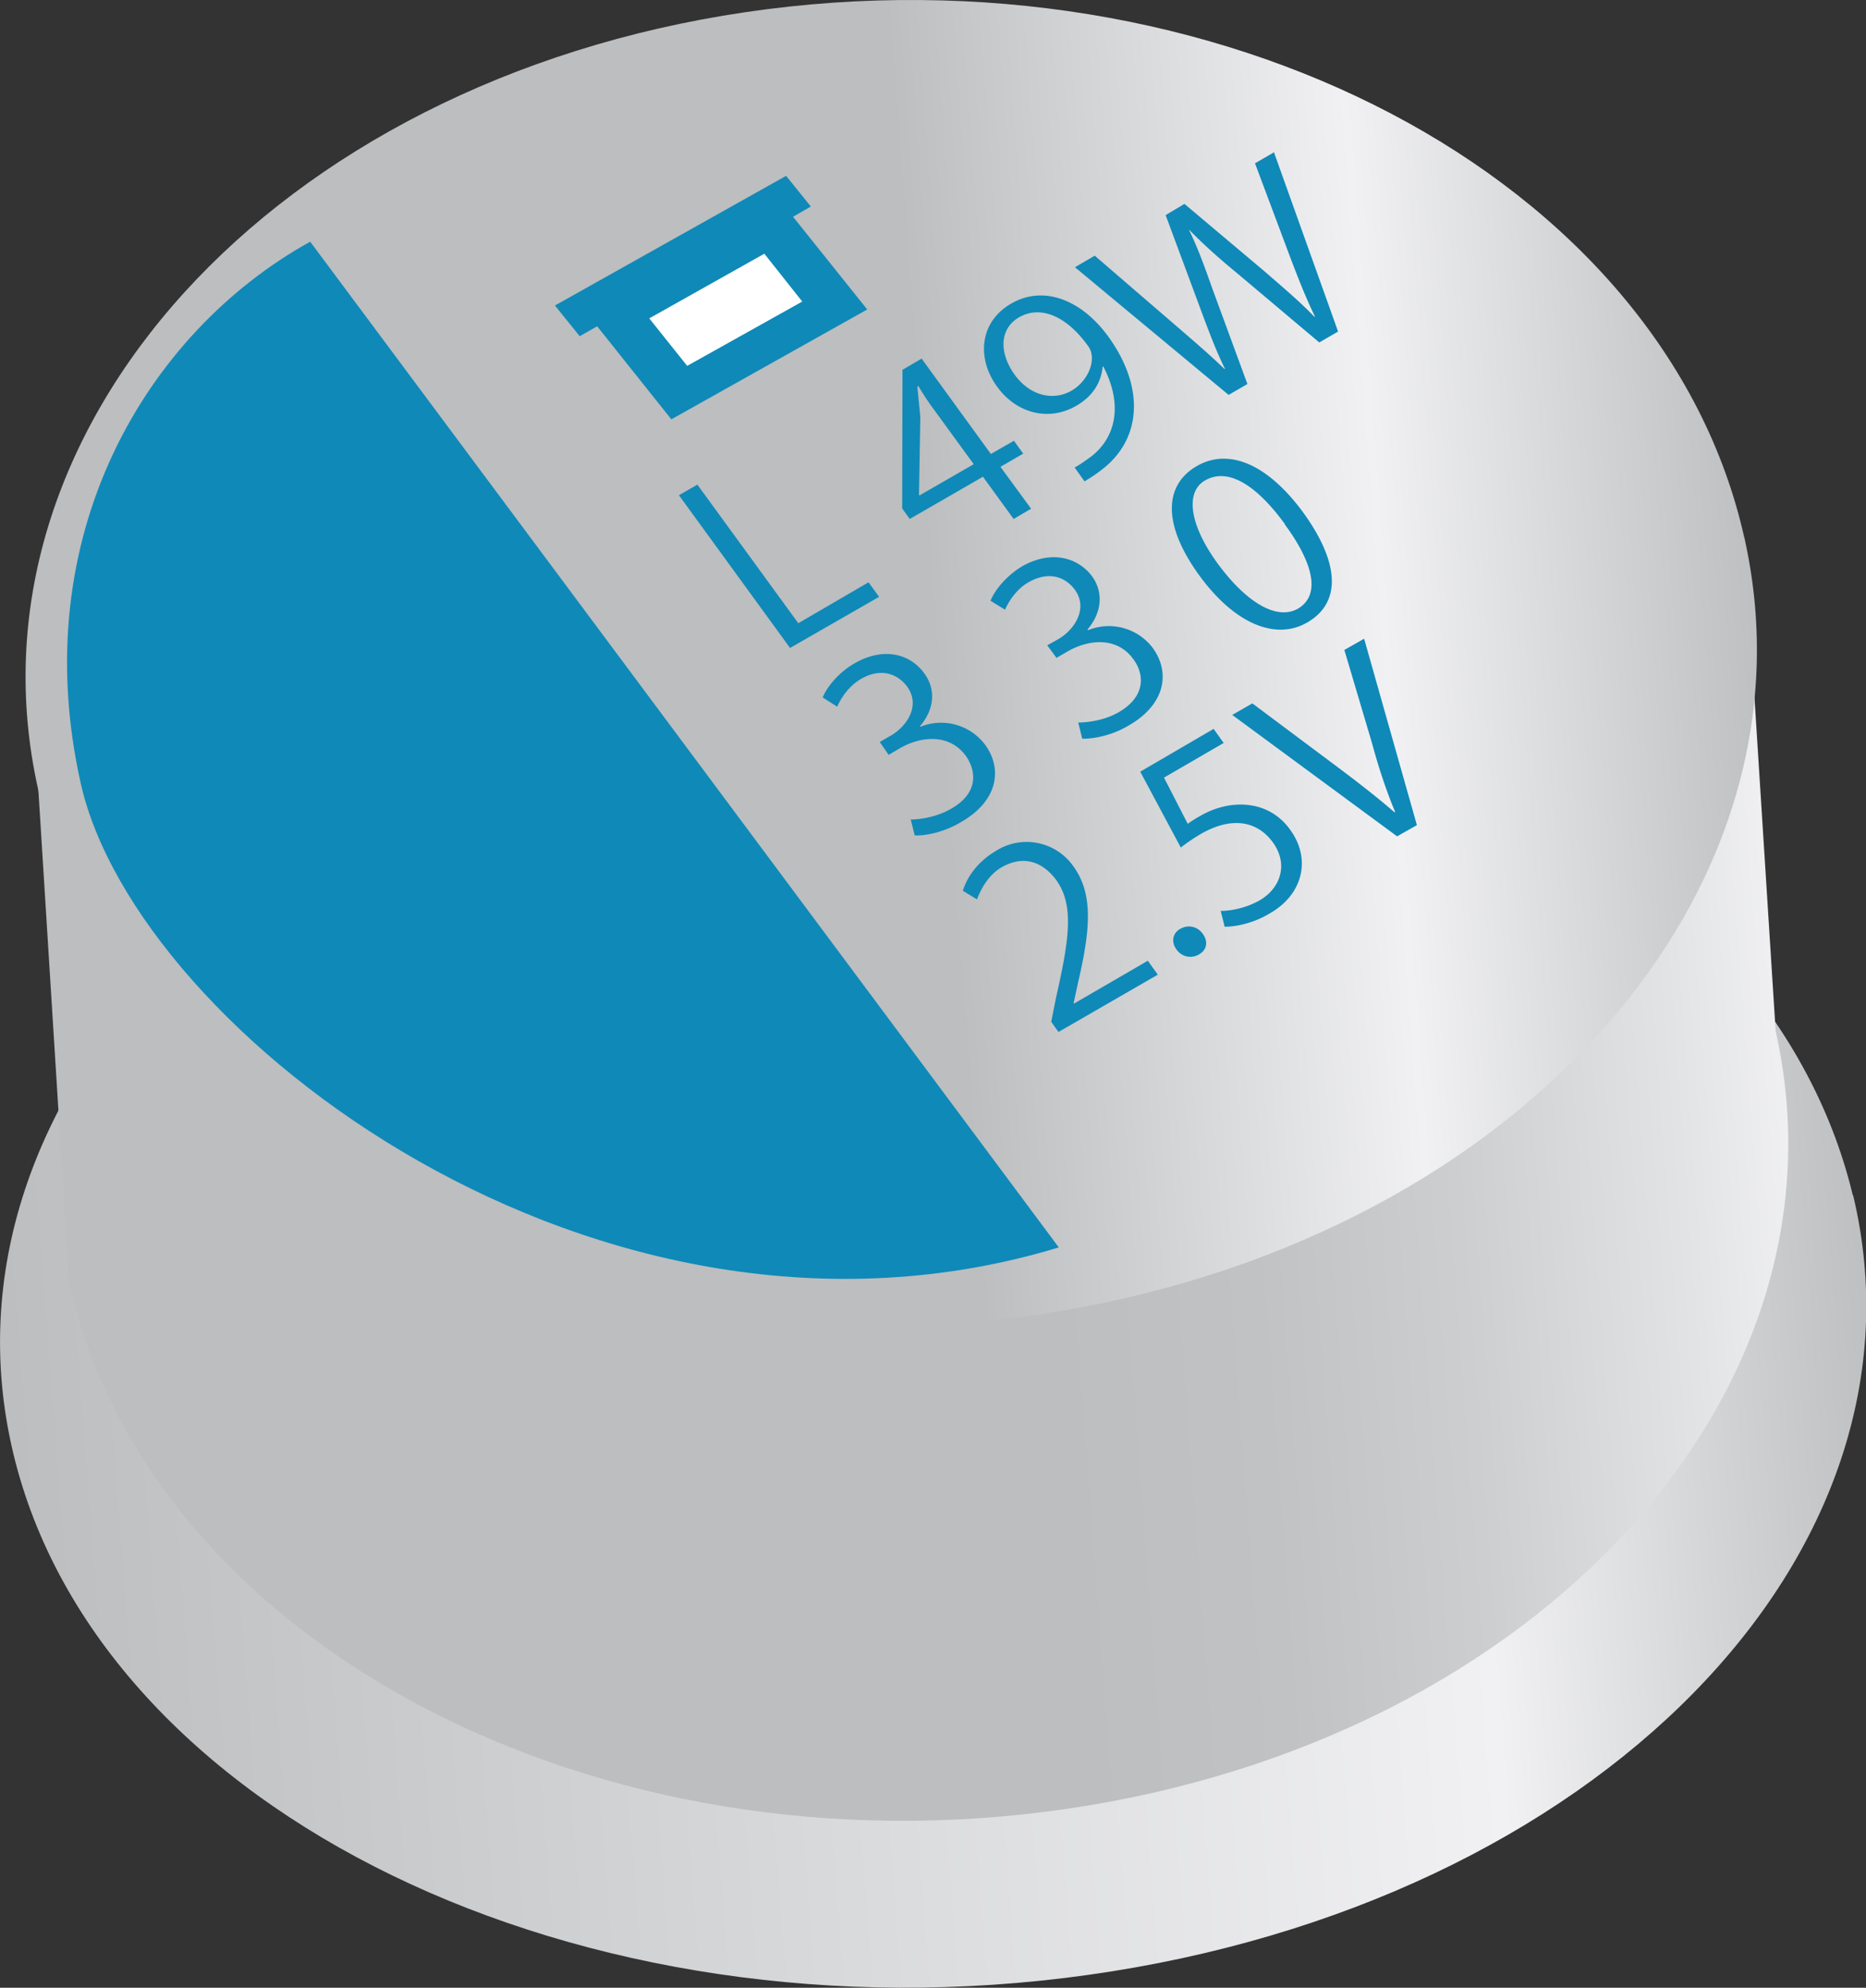
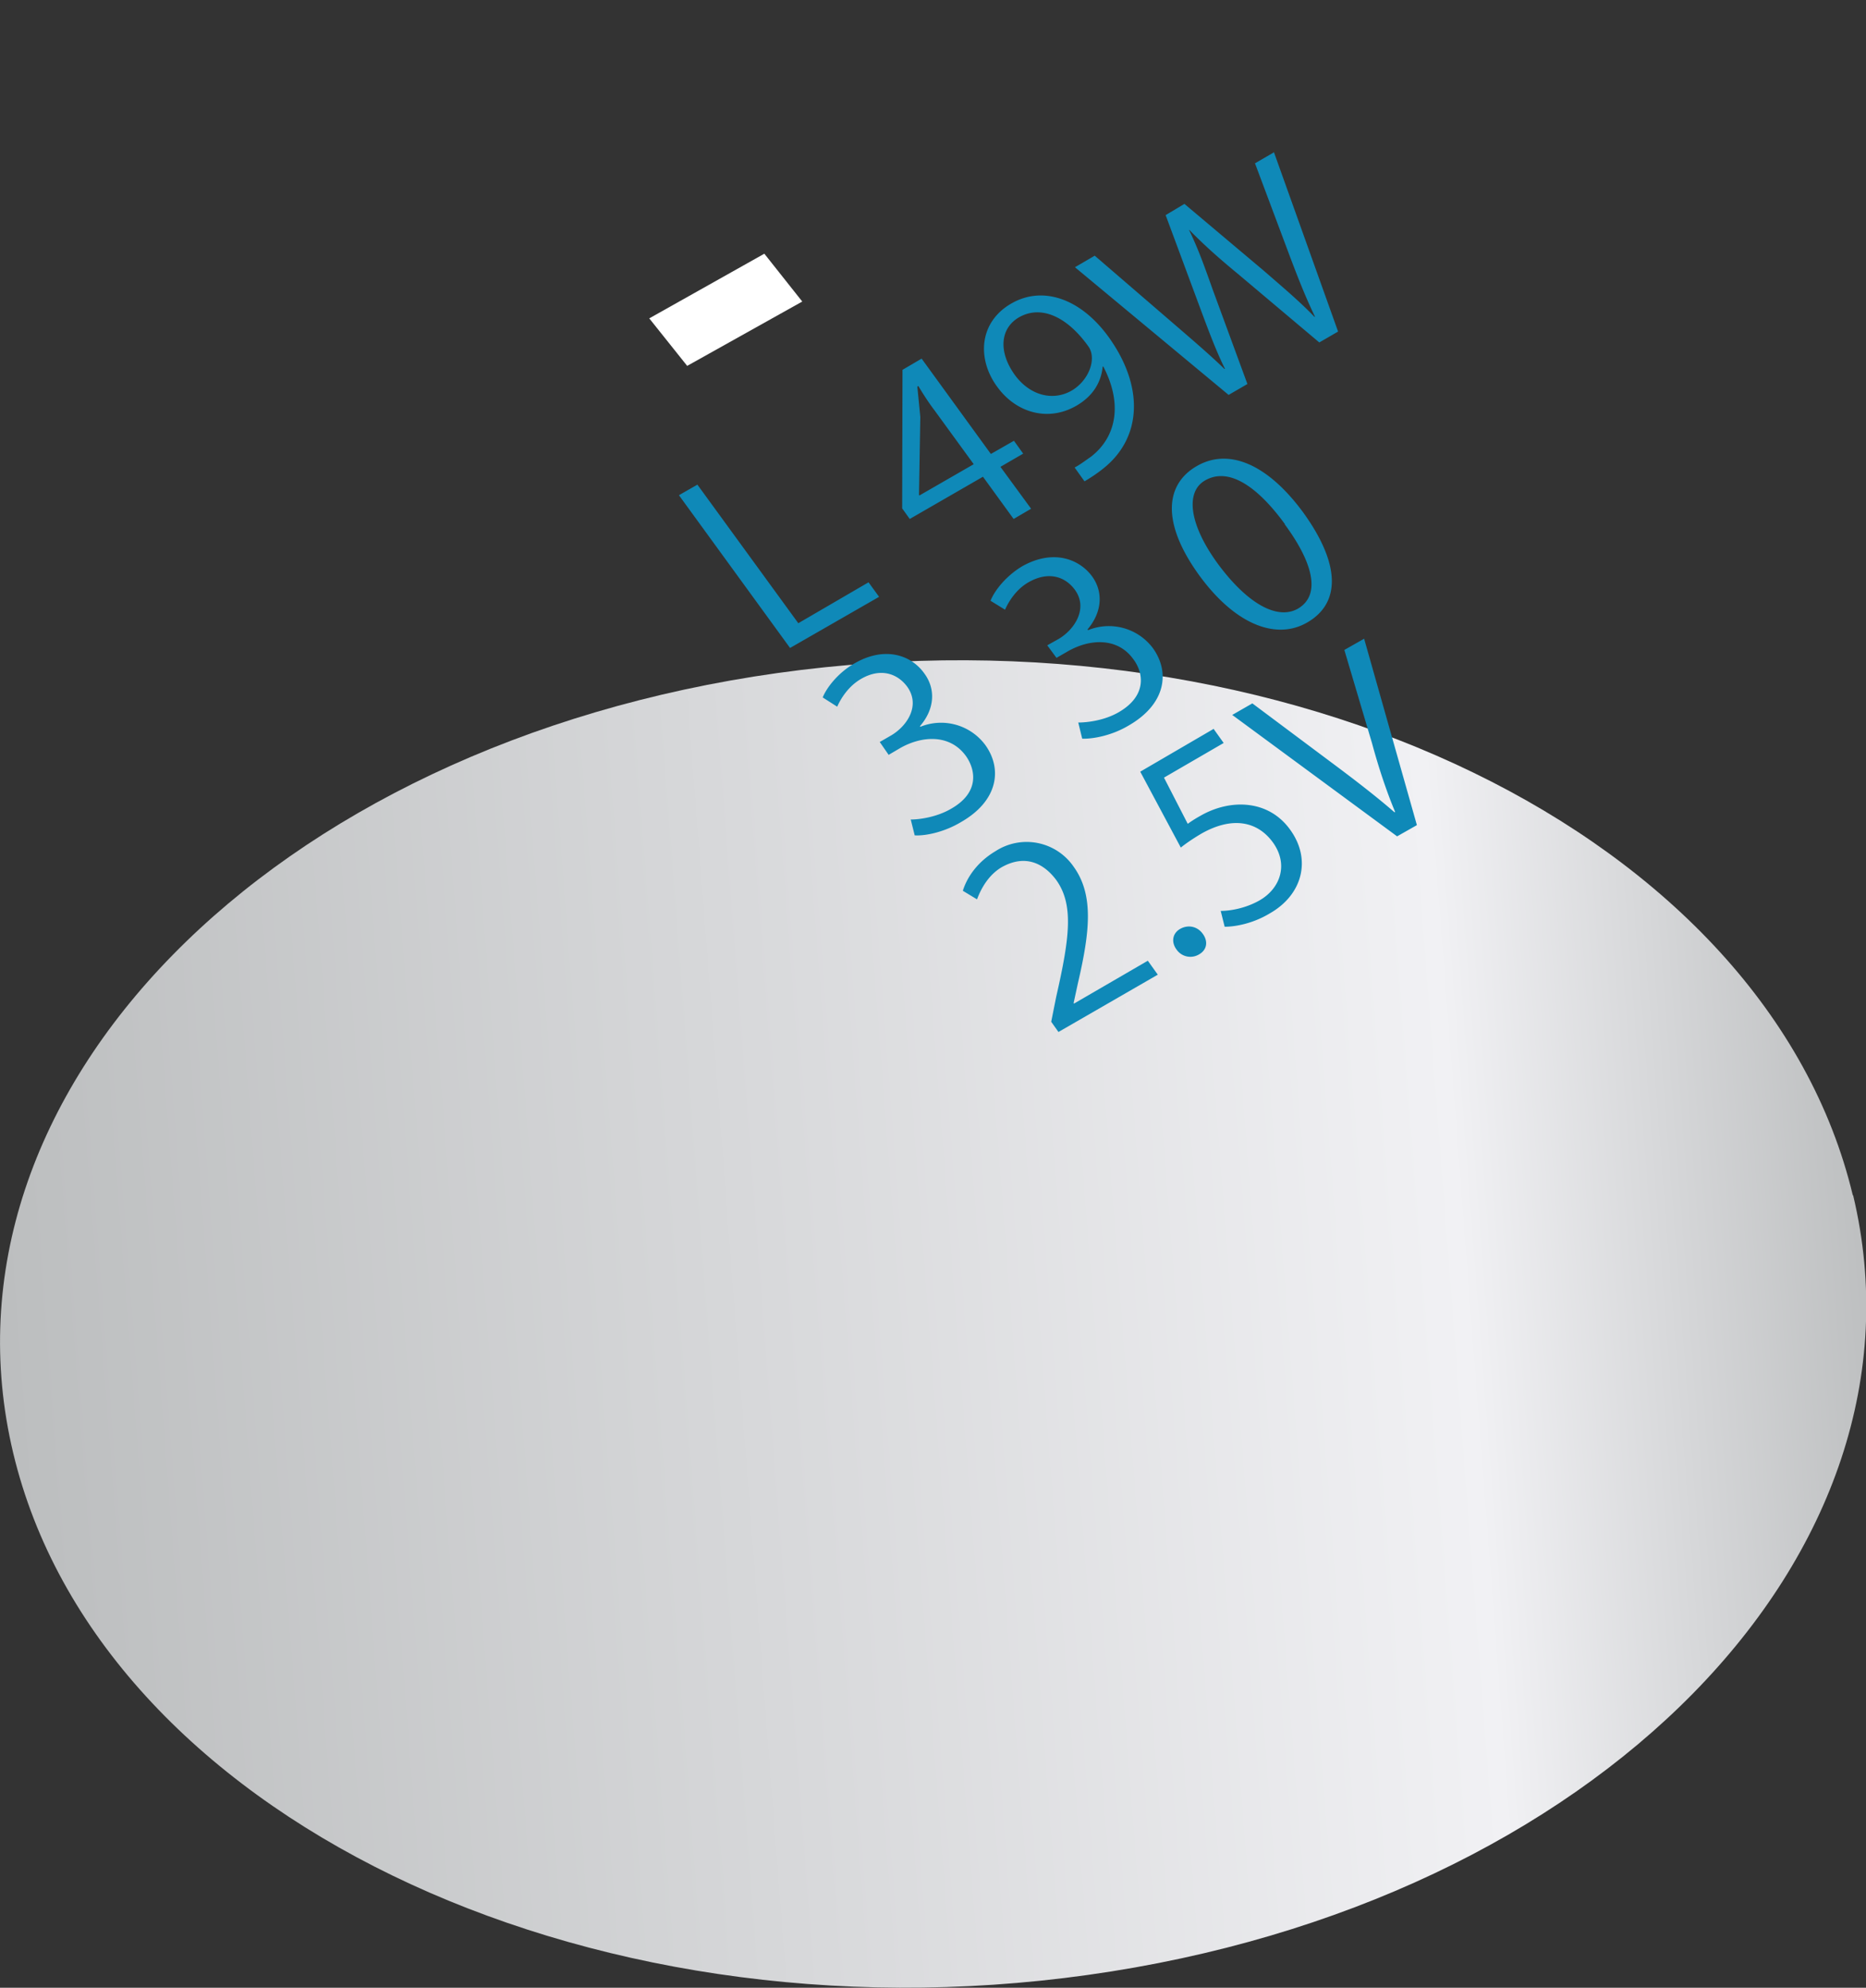
<svg xmlns="http://www.w3.org/2000/svg" id="a" data-name="レイヤー_1" viewBox="0 0 56.59 60.25">
  <rect x="0" y="0" width="56.59" height="60.25" fill="#333333" stroke="none" />
  <defs>
    <linearGradient id="b" x1="-85.71" x2="-40.13" y1="11.96" y2="18.57" data-name="名称未設定グラデーション 27" gradientTransform="matrix(1.212 -.141 .244 .862 101.11 18.14)" gradientUnits="userSpaceOnUse">
      <stop offset="0" stop-color="#bcbebf" />
      <stop offset=".78" stop-color="#f1f1f4" />
      <stop offset="1" stop-color="#bcbebf" />
    </linearGradient>
    <linearGradient id="c" x1="-48.02" x2="-2.59" y1="11.01" y2="17.61" data-name="名称未設定グラデーション 29" gradientTransform="matrix(1.124 -.137 .229 .862 53.56 20.06)" gradientUnits="userSpaceOnUse">
      <stop offset=".56" stop-color="#bcbebf" />
      <stop offset=".68" stop-color="#c0c2c3" />
      <stop offset=".8" stop-color="#cdced0" />
      <stop offset=".93" stop-color="#e2e3e5" />
      <stop offset="1" stop-color="#f1f1f4" />
    </linearGradient>
    <linearGradient id="d" x1="-45.43" x2=".15" y1="-6.85" y2="-.23" data-name="名称未設定グラデーション 6" gradientTransform="matrix(1.124 -.137 .229 .862 53.56 20.06)" gradientUnits="userSpaceOnUse">
      <stop offset=".52" stop-color="#bcbebf" />
      <stop offset=".78" stop-color="#f1f1f4" />
      <stop offset="1" stop-color="#bcbebf" />
    </linearGradient>
    <style>
      .h{fill:#0f89b8}
    </style>
  </defs>
  <path fill="url(#b)" d="M56.2 36.23C58.8 47.13 48.4 57.7 33 59.86 17.6 62.02 3 54.94.4 44.04c-2.6-10.9 7.78-21.48 23.18-23.64s30 4.93 32.61 15.83Z" />
-   <path fill="url(#c)" d="M1 21.33 2.1 38.9c2.45 10.9 16.02 18.03 30.3 15.92 14.3-2.11 23.9-12.66 21.45-23.57L52.9 16.3 1 21.33" />
-   <path fill="url(#d)" d="M52.9 16.29c2.45 10.9-7.15 21.45-21.44 23.56S3.6 34.84 1.16 23.94C-1.3 13.04 8.3 2.48 22.6.37 36.9-1.74 50.46 5.38 52.9 16.3Z" />
-   <path d="M9.4 7.33c-4.96 2.75-8.64 8.9-6.95 16.42 1.69 7.52 15.71 18.29 29.66 14.06L9.41 7.33ZM23.84 5.33l-7.01 3.93.75.93.53-.3 2.25 2.82 5.94-3.33-2.25-2.81.54-.31-.75-.93z" class="h" />
  <path fill="#fff" d="m24.33 9.14-3.49 1.95-1.15-1.44 3.49-1.96 1.15 1.45z" />
  <path d="m26.66 18.09-2.7 1.55-3.37-4.63.56-.32 3.06 4.2 2.13-1.24.32.44ZM31.27 15.42l-.53.31-.93-1.28-2.22 1.28-.23-.32.01-4.2.58-.34 2.1 2.89.7-.4.28.39-.69.4.93 1.27Zm-3.39-.4 1.65-.95-1.18-1.62c-.19-.25-.35-.5-.5-.75l-.03.02.09.92-.04 2.36.01.01ZM33.44 11.12c-.05.48-.3.89-.8 1.18-.87.5-1.84.2-2.4-.58-.61-.83-.56-1.95.43-2.52.95-.55 2.1-.15 2.94 1 1.1 1.52 1.02 3.07-.15 4-.21.17-.42.3-.57.39l-.3-.42c.14-.07.3-.19.5-.33.77-.6.96-1.6.37-2.73h-.02Zm-2.66.25c.45.61 1.14.8 1.72.47.54-.32.77-.99.5-1.35-.63-.88-1.42-1.26-2.1-.87-.58.34-.62 1.06-.12 1.75ZM38.63 4.6l1.95 5.45-.57.33-2.47-2.08c-.62-.51-1.06-.91-1.47-1.33h-.01c.25.51.45 1.05.7 1.76l1.07 2.91-.57.33L32.6 8.1l.6-.35 2.38 2.05c.58.5 1.13.97 1.55 1.38h.02c-.26-.52-.5-1.16-.76-1.86l-1.04-2.8.57-.34 2.4 2.02c.54.47 1.1.94 1.54 1.4h.02c-.29-.6-.52-1.19-.77-1.85l-1.05-2.8.57-.33ZM27.91 22.03a1.67 1.67 0 0 1 1.97.55c.52.72.4 1.69-.74 2.34-.5.3-1.07.42-1.4.4l-.12-.48c.26 0 .79-.07 1.23-.33.86-.49.74-1.18.44-1.6-.49-.67-1.34-.61-2-.23l-.34.2-.27-.39.33-.19c.49-.28.92-.91.5-1.49-.29-.39-.8-.58-1.4-.23-.38.22-.61.59-.72.84l-.44-.28c.12-.3.47-.75.96-1.03.93-.54 1.73-.25 2.12.3.35.47.32 1.08-.13 1.6l.01.02ZM33 19.1a1.67 1.67 0 0 1 1.96.54c.53.73.4 1.7-.73 2.35-.5.3-1.07.41-1.41.4l-.12-.49c.27 0 .8-.06 1.24-.32.85-.5.74-1.19.43-1.6-.48-.67-1.33-.62-2-.23l-.33.19-.28-.38.34-.19c.48-.28.91-.92.5-1.49-.29-.4-.8-.58-1.41-.23-.37.21-.6.58-.71.83l-.44-.27c.12-.31.47-.75.95-1.04.93-.53 1.73-.24 2.13.3.34.47.31 1.08-.14 1.61l.02.02ZM36.37 17.44c-1.16-1.6-1.03-2.76-.08-3.31.96-.56 2.14-.08 3.23 1.4 1.15 1.59 1.13 2.76.12 3.34-.92.53-2.16.09-3.27-1.43Zm2.6-1.55c-.83-1.14-1.7-1.74-2.42-1.33-.6.34-.5 1.31.37 2.51.88 1.2 1.8 1.74 2.44 1.38.75-.44.4-1.48-.4-2.56ZM35.1 29.55l-3 1.73-.22-.31.15-.75c.41-1.8.54-2.8 0-3.55-.36-.48-.92-.8-1.66-.38-.4.24-.62.65-.74.97L29.2 27c.13-.42.45-.88.99-1.2a1.73 1.73 0 0 1 2.37.47c.62.86.49 1.98.13 3.53l-.13.6.01.02 2.24-1.3.3.42ZM35.68 28.78c-.17-.23-.12-.5.12-.63s.52-.07.68.16c.16.22.13.48-.12.62a.51.51 0 0 1-.68-.15ZM36.81 22.1l.3.42-1.81 1.05.72 1.4c.1-.07.2-.14.38-.24.9-.52 2.06-.5 2.72.41.66.9.39 1.98-.62 2.55-.5.3-1.03.4-1.36.4l-.12-.48c.27 0 .74-.07 1.18-.32.64-.37.88-1.1.4-1.76-.46-.63-1.22-.8-2.17-.26-.27.16-.47.3-.62.42l-1.23-2.3 2.23-1.3ZM41.37 19.36l1.6 5.65-.6.34-5-3.68.61-.35 2.49 1.86c.67.5 1.29.98 1.82 1.44l.02-.01c-.26-.62-.5-1.34-.7-2.08l-.84-2.83.6-.34Z" class="h" />
</svg>